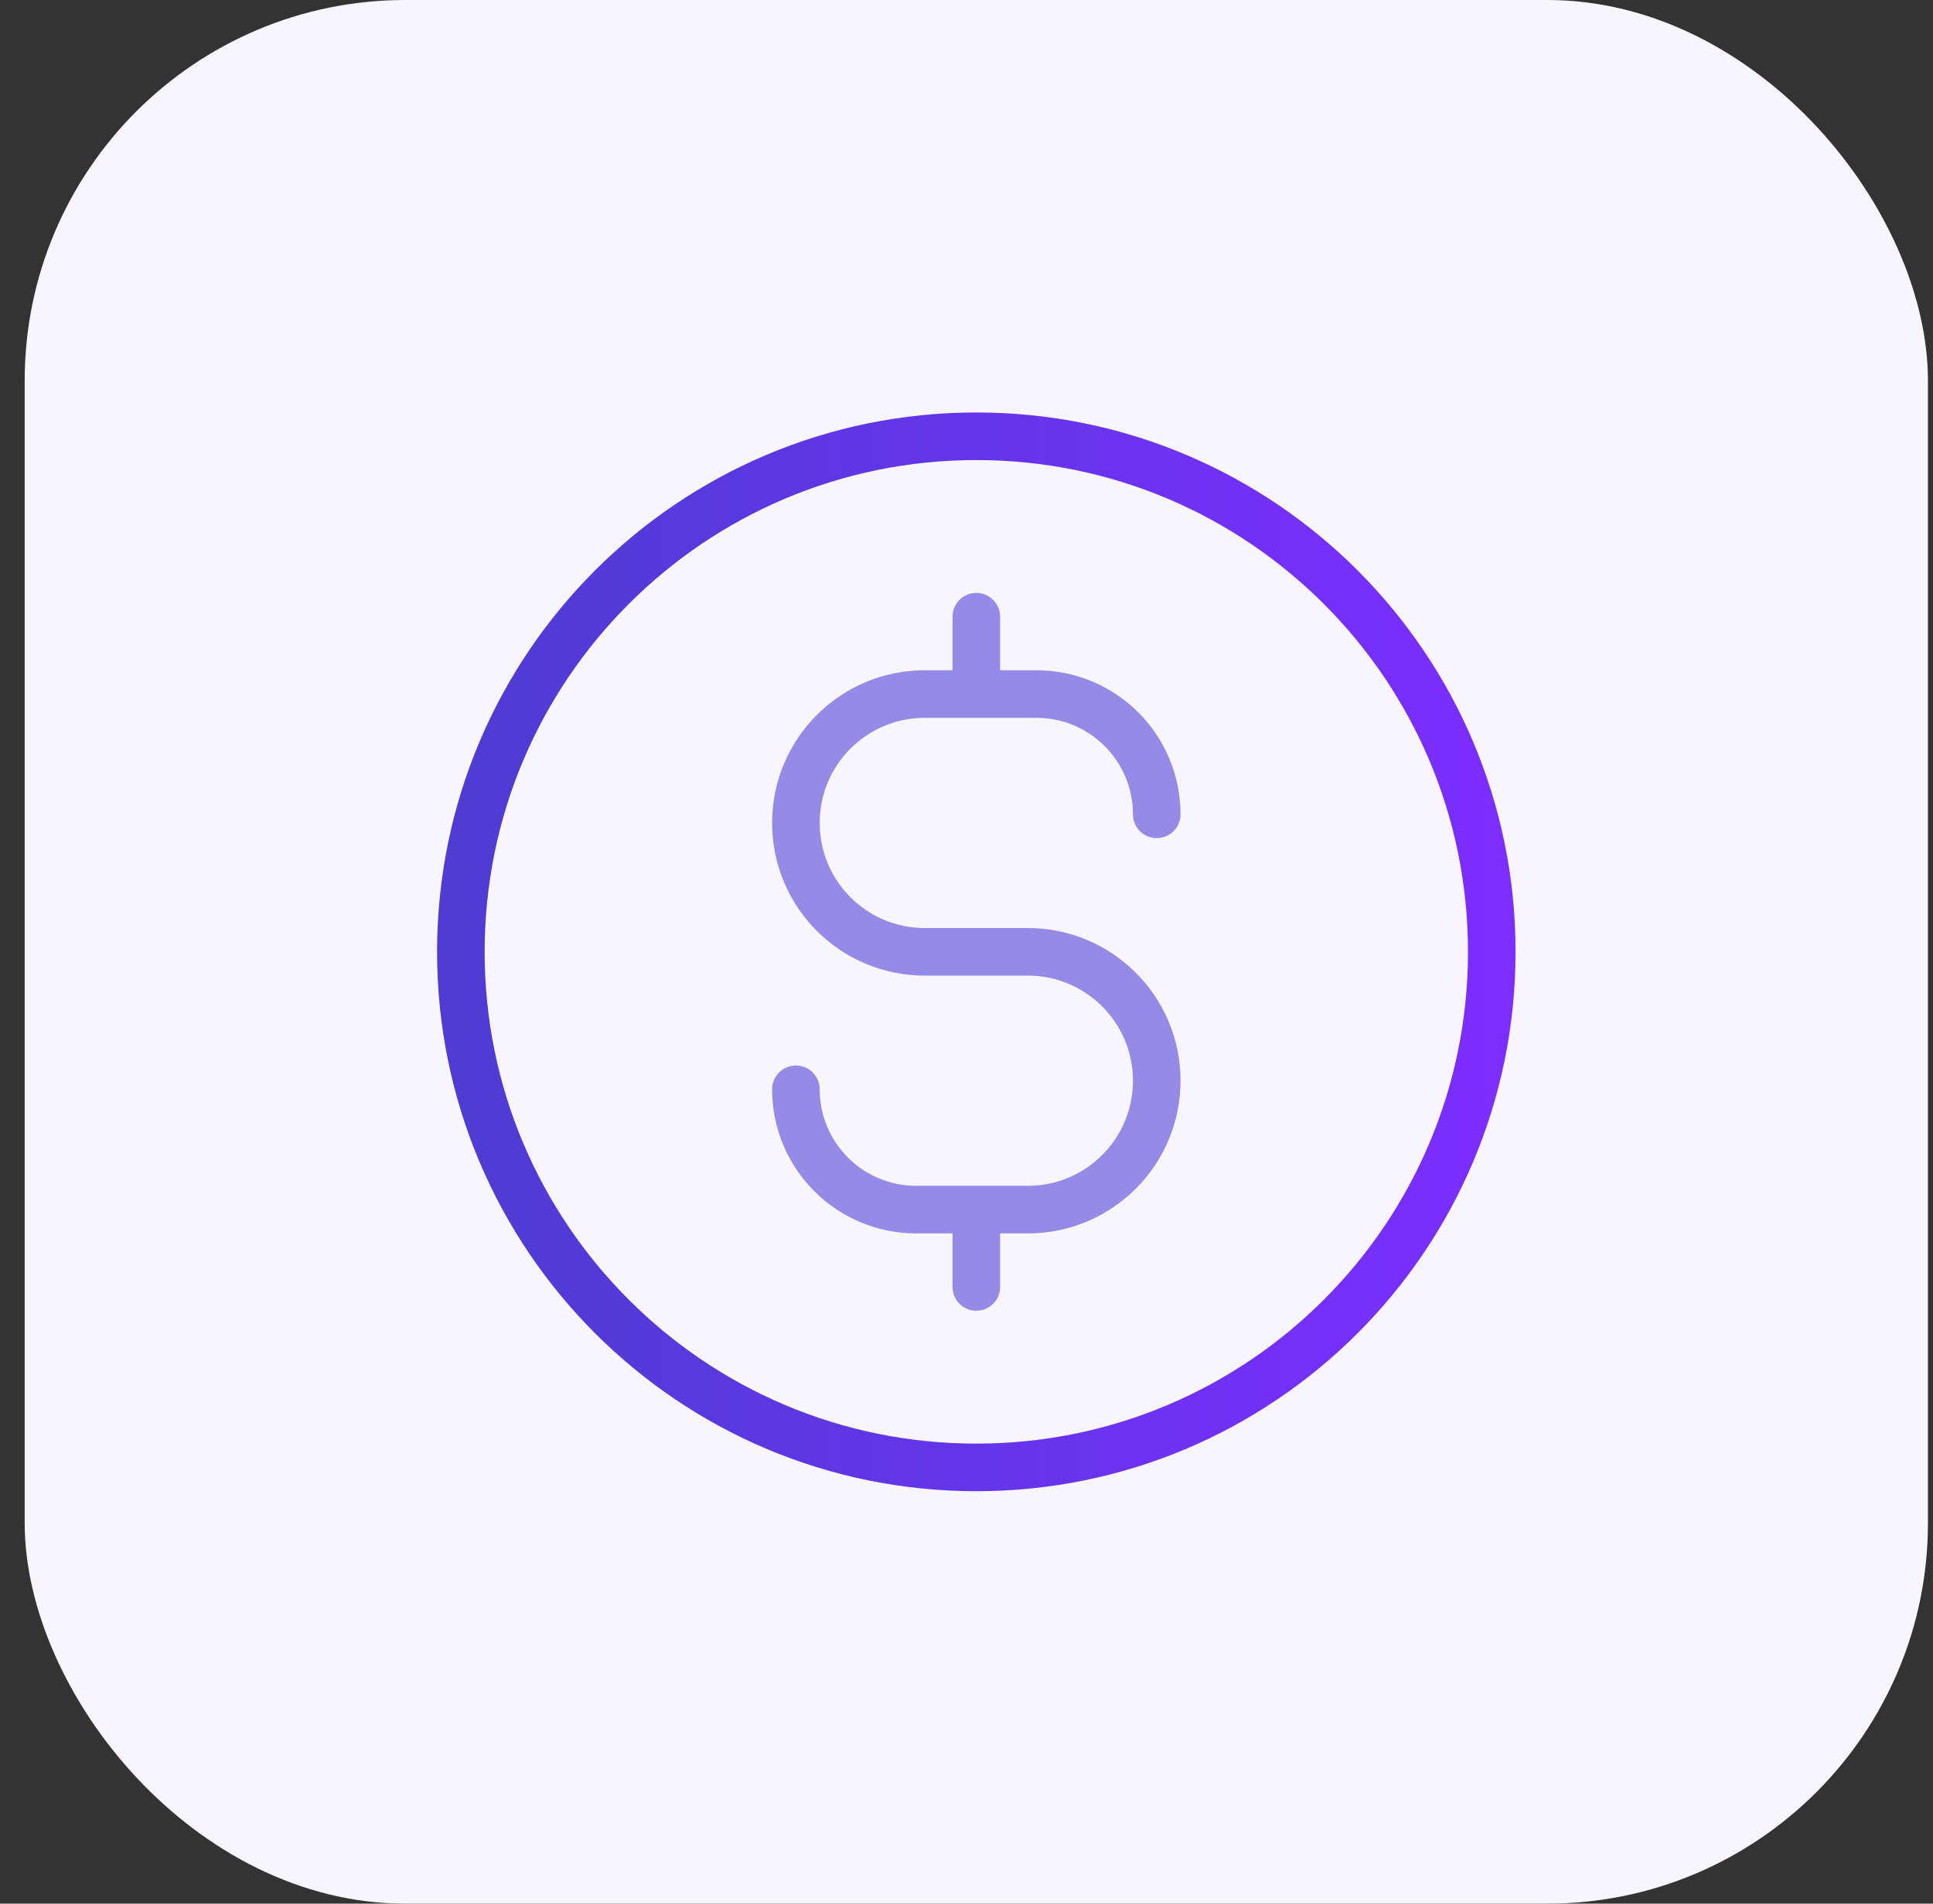
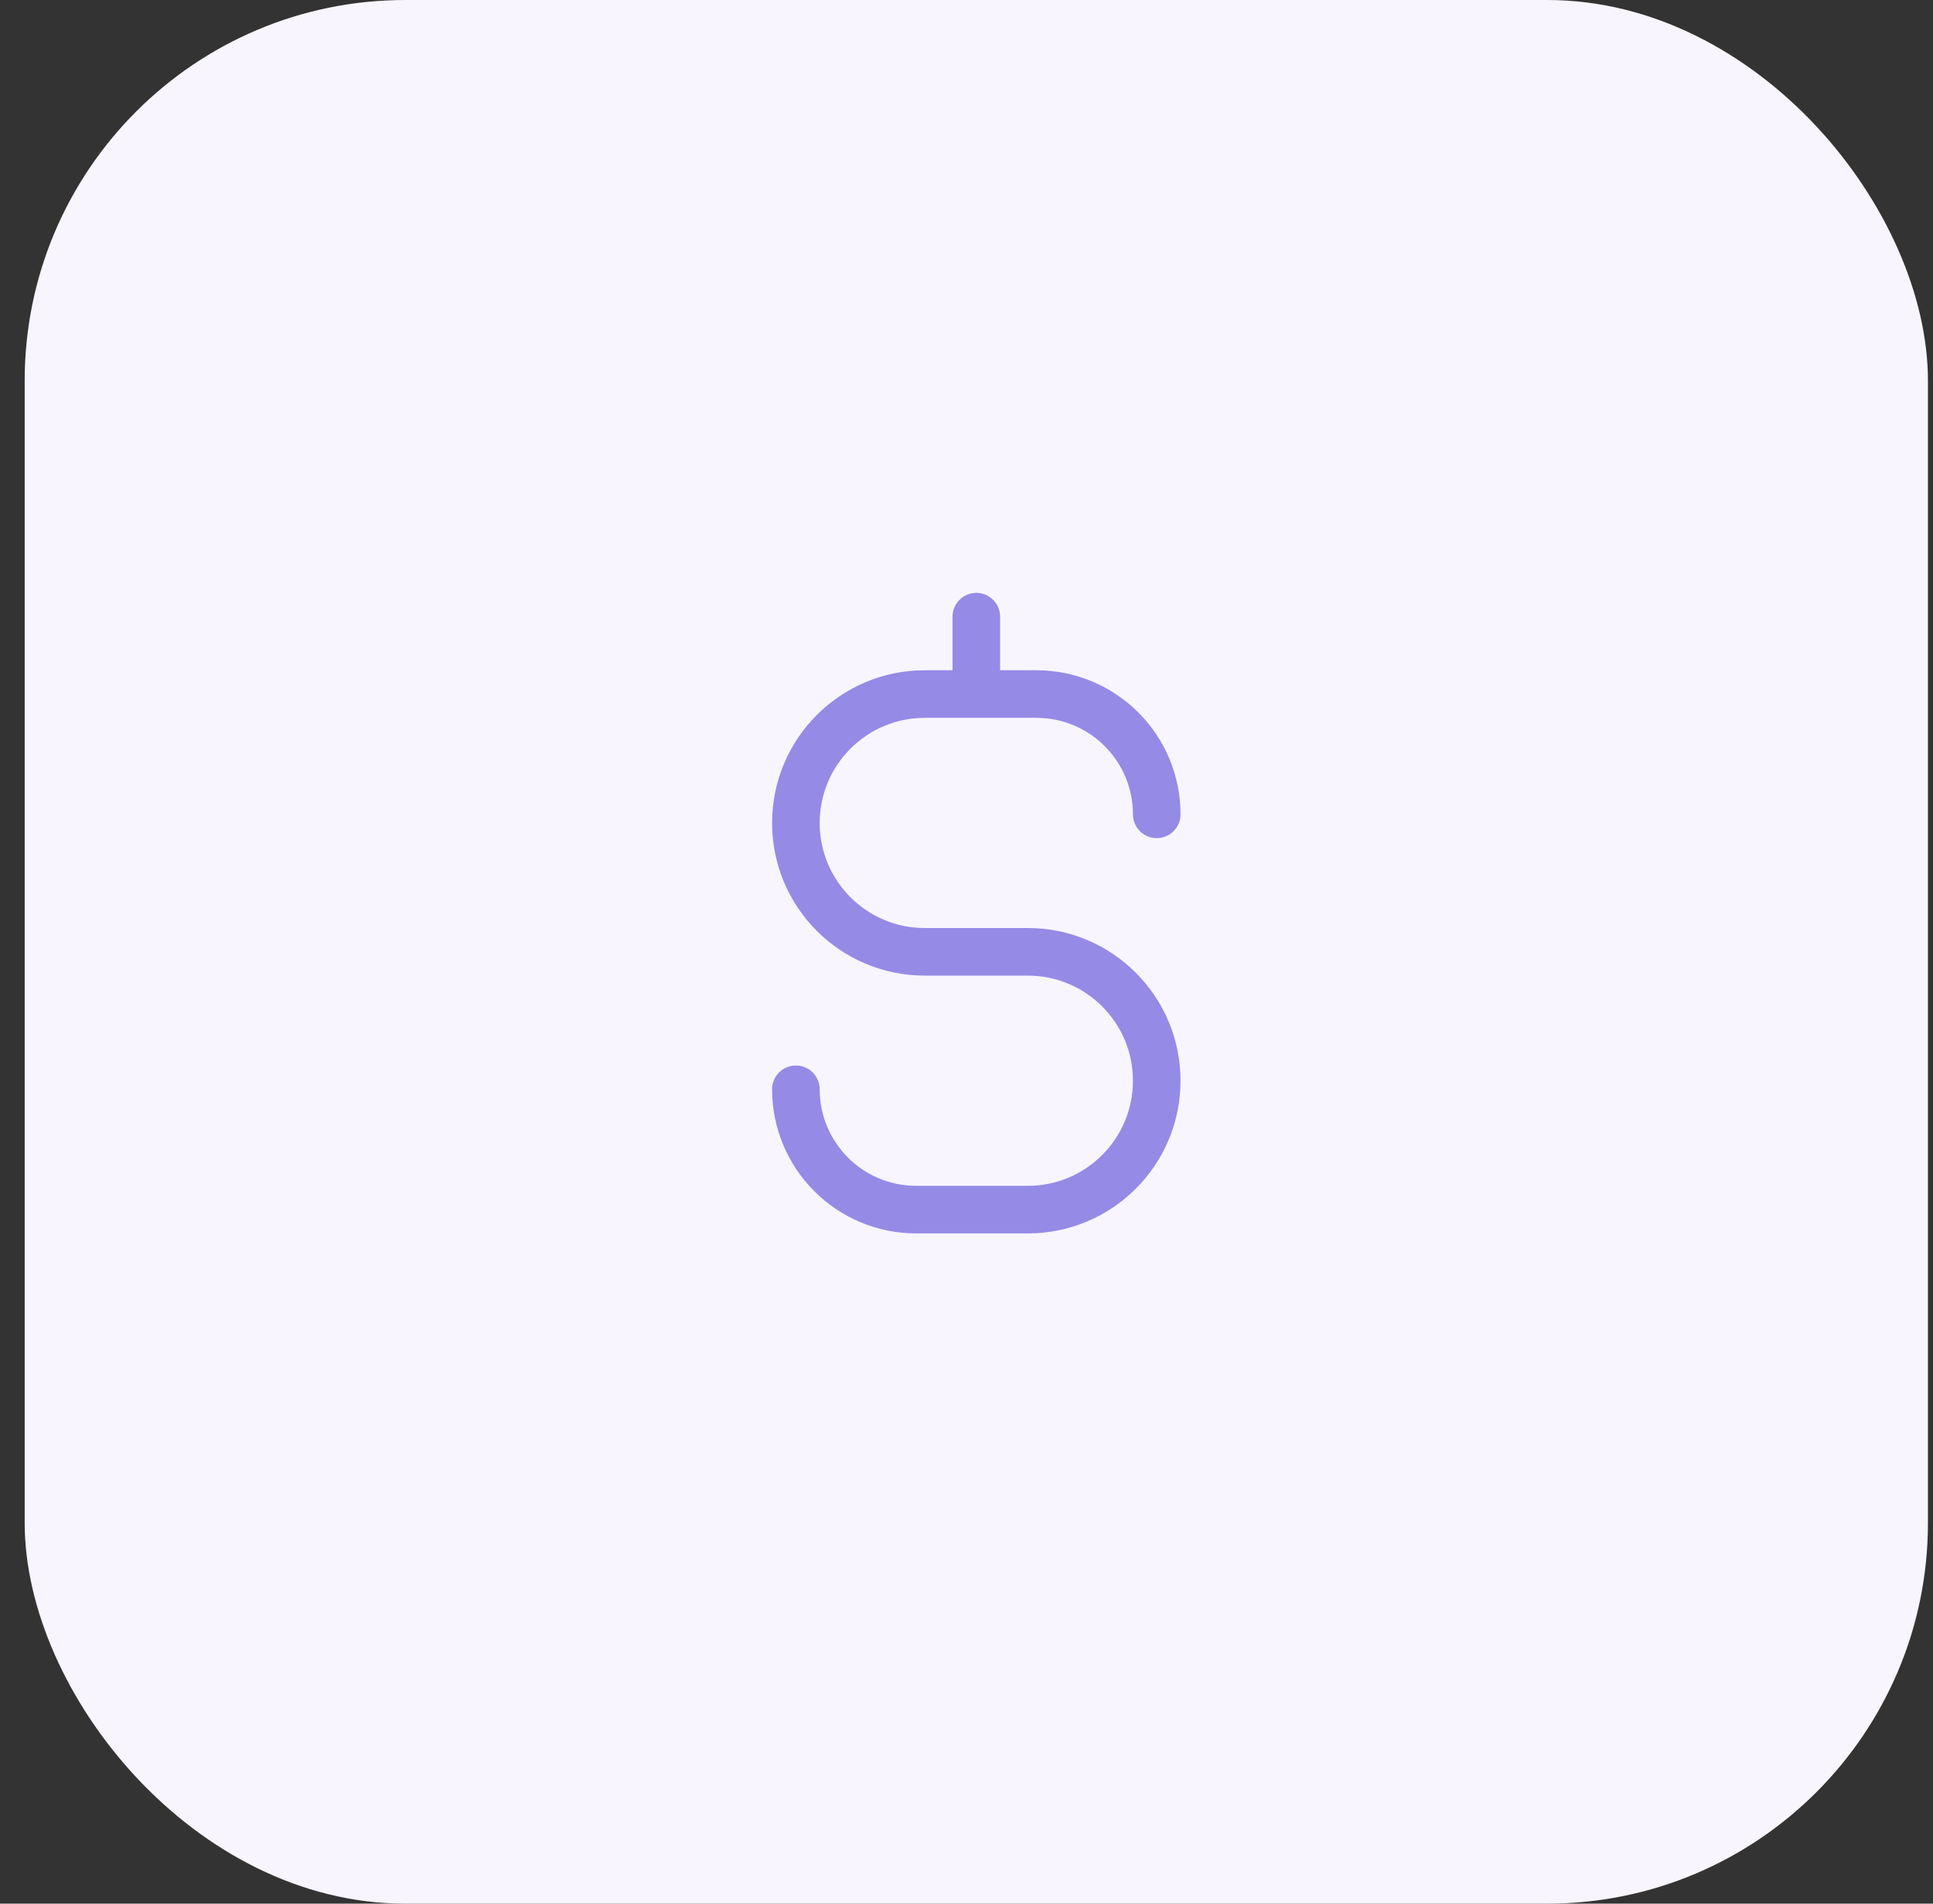
<svg xmlns="http://www.w3.org/2000/svg" width="65" height="64" viewBox="0 0 65 64" fill="none">
  <rect x="0" y="0" width="65" height="64" fill="#333333" stroke="none" />
  <rect x="0.83" width="64" height="64" rx="12.8" fill="#F8F5FF" />
  <g clip-path="url(#clip0_3645_65194)">
-     <path d="M32.83 49.334C42.403 49.334 50.163 41.573 50.163 32C50.163 22.427 42.403 14.667 32.83 14.667C23.257 14.667 15.497 22.427 15.497 32C15.497 41.573 23.257 49.334 32.83 49.334Z" stroke="url(#paint0_linear_3645_65194)" stroke-width="1.6" stroke-linecap="round" stroke-linejoin="round" />
-     <path d="M26.763 36.622C26.763 38.856 28.574 40.667 30.808 40.667H34.563C36.956 40.667 38.897 38.727 38.897 36.334C38.897 33.94 36.956 32 34.563 32H31.097C28.703 32 26.763 30.06 26.763 27.667C26.763 25.274 28.703 23.334 31.097 23.334H34.852C37.086 23.334 38.897 25.144 38.897 27.378M32.83 20.733V23.334M32.83 40.667V43.267" stroke="#958AE5" stroke-width="1.6" stroke-linecap="round" stroke-linejoin="round" />
+     <path d="M26.763 36.622C26.763 38.856 28.574 40.667 30.808 40.667H34.563C36.956 40.667 38.897 38.727 38.897 36.334C38.897 33.94 36.956 32 34.563 32H31.097C28.703 32 26.763 30.06 26.763 27.667C26.763 25.274 28.703 23.334 31.097 23.334H34.852C37.086 23.334 38.897 25.144 38.897 27.378M32.83 20.733V23.334M32.83 40.667" stroke="#958AE5" stroke-width="1.6" stroke-linecap="round" stroke-linejoin="round" />
  </g>
  <defs>
    <linearGradient id="paint0_linear_3645_65194" x1="15.497" y1="32" x2="50.163" y2="32" gradientUnits="userSpaceOnUse">
      <stop stop-color="#4E3CD3" />
      <stop offset="1" stop-color="#7C2DFF" />
    </linearGradient>
    <clipPath id="clip0_3645_65194">
      <rect width="40" height="40" fill="white" transform="translate(12.83 12)" />
    </clipPath>
  </defs>
</svg>